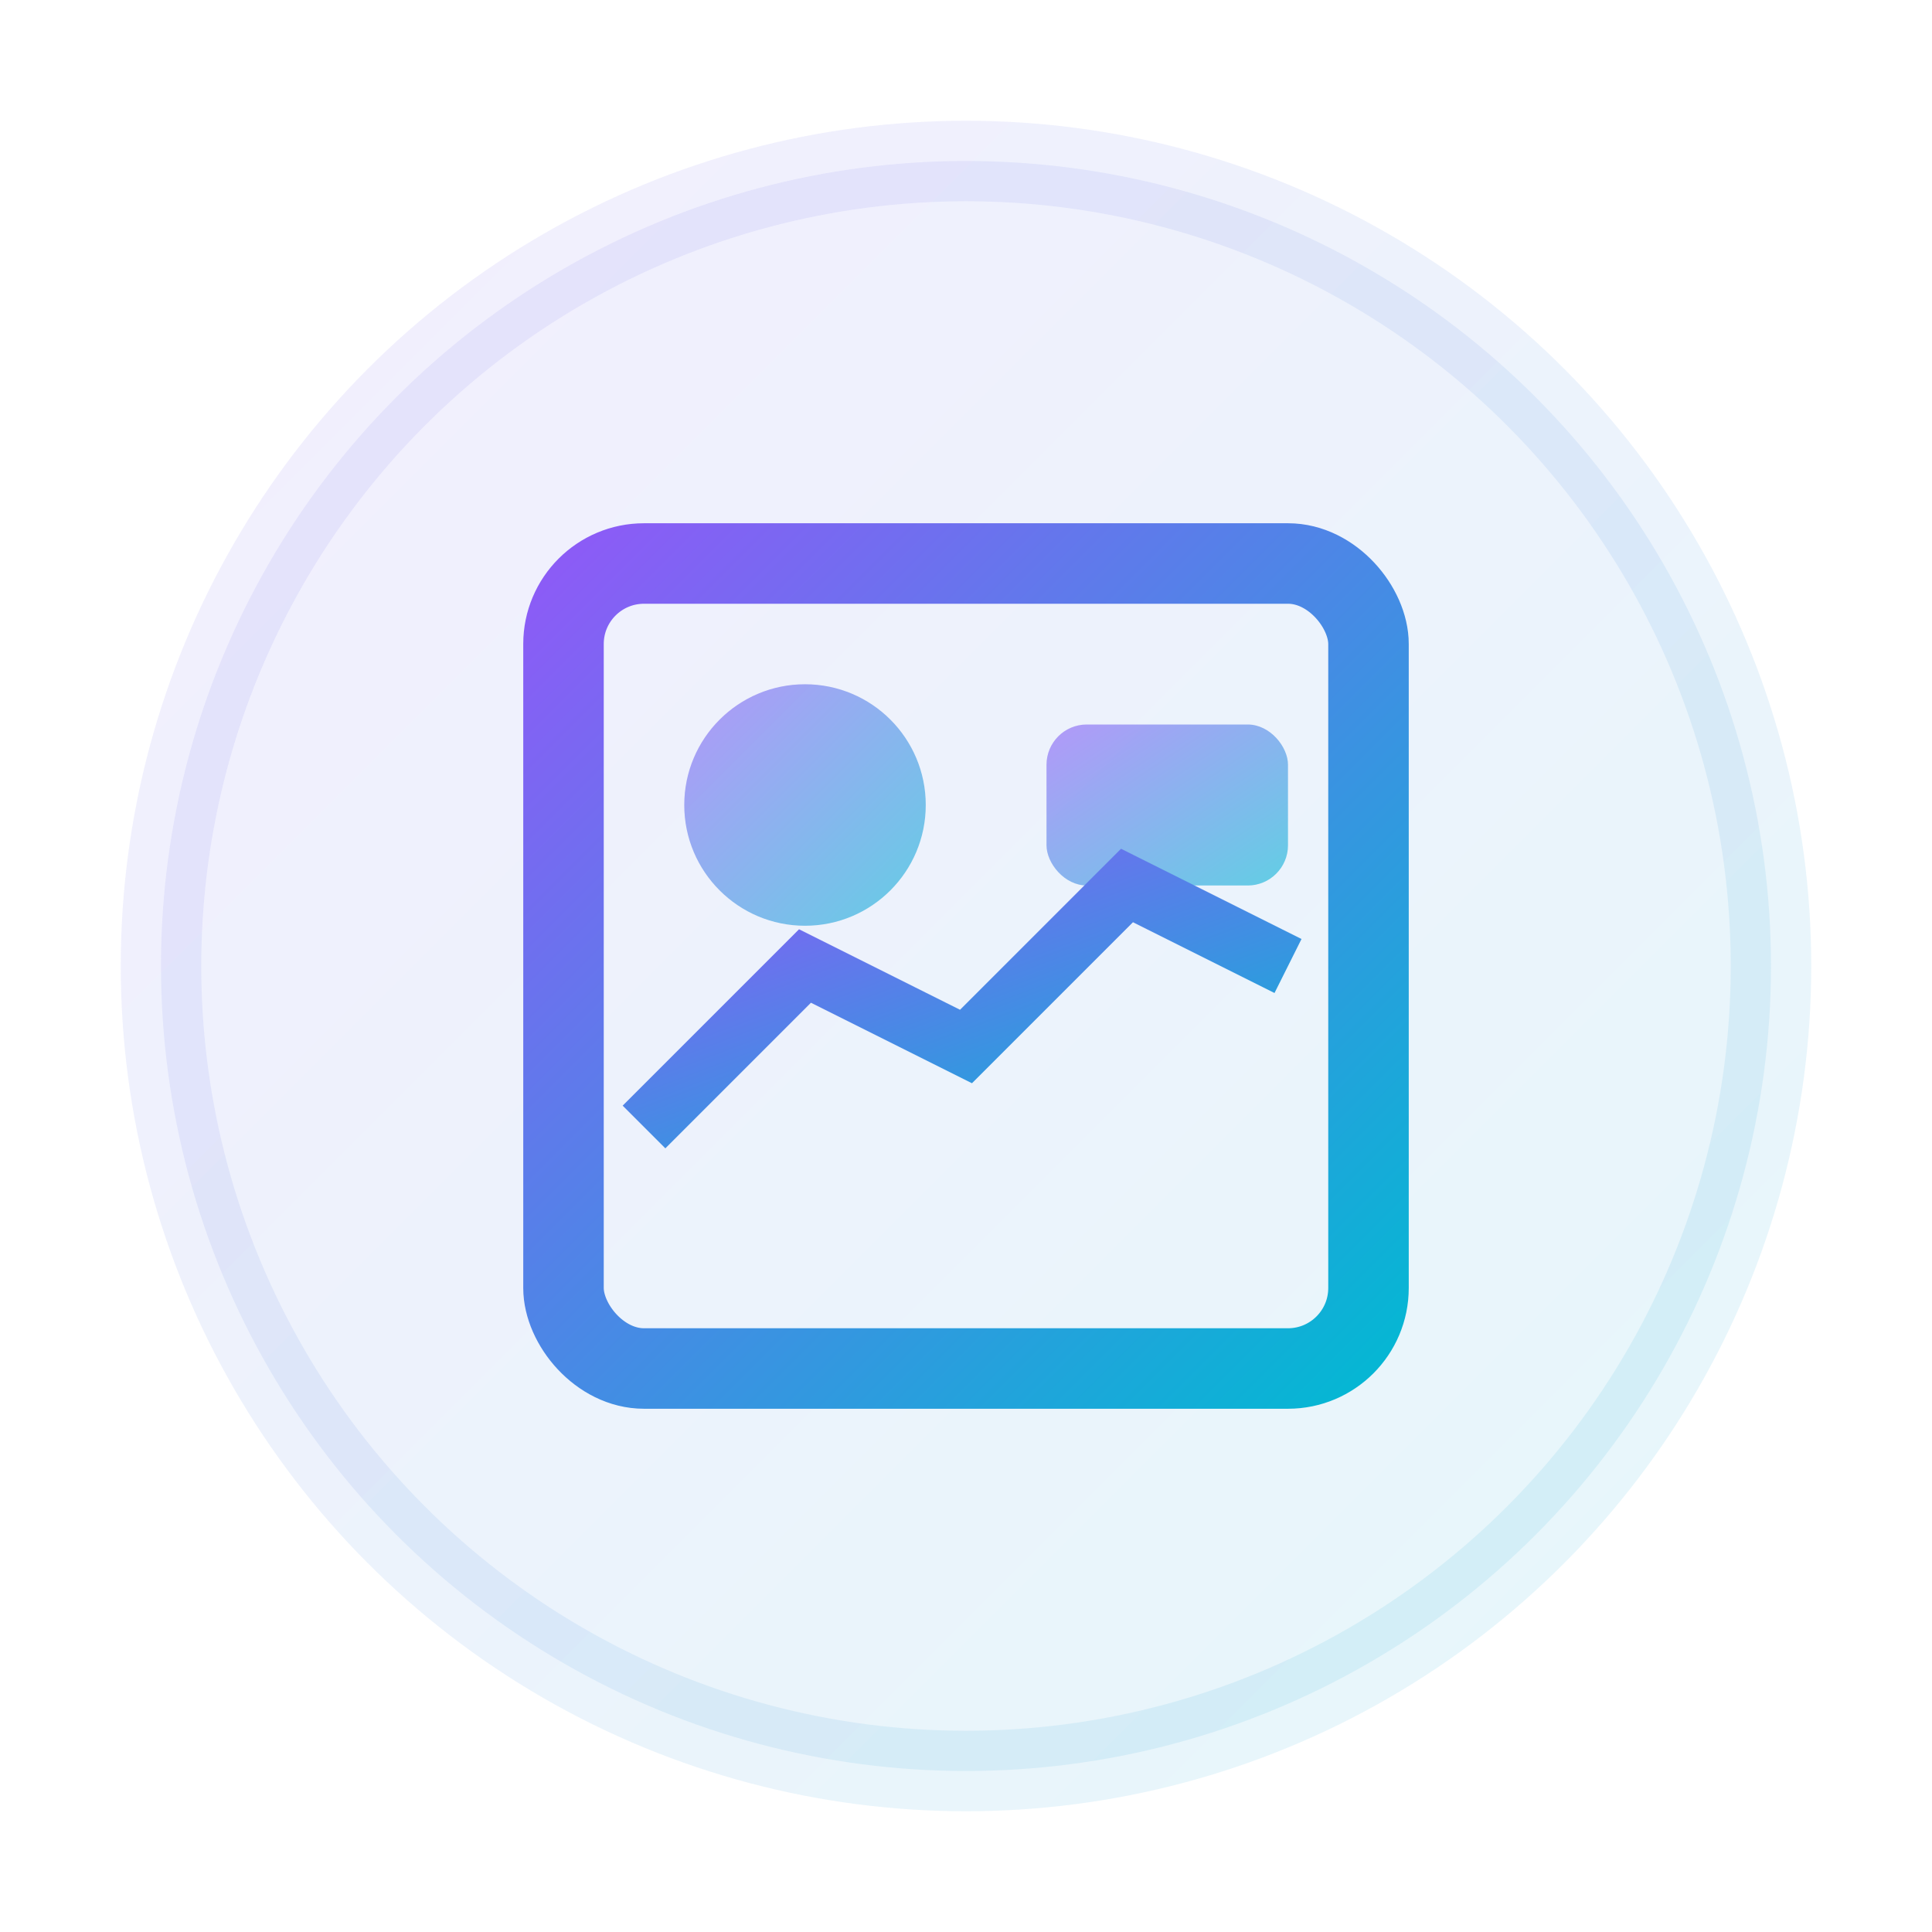
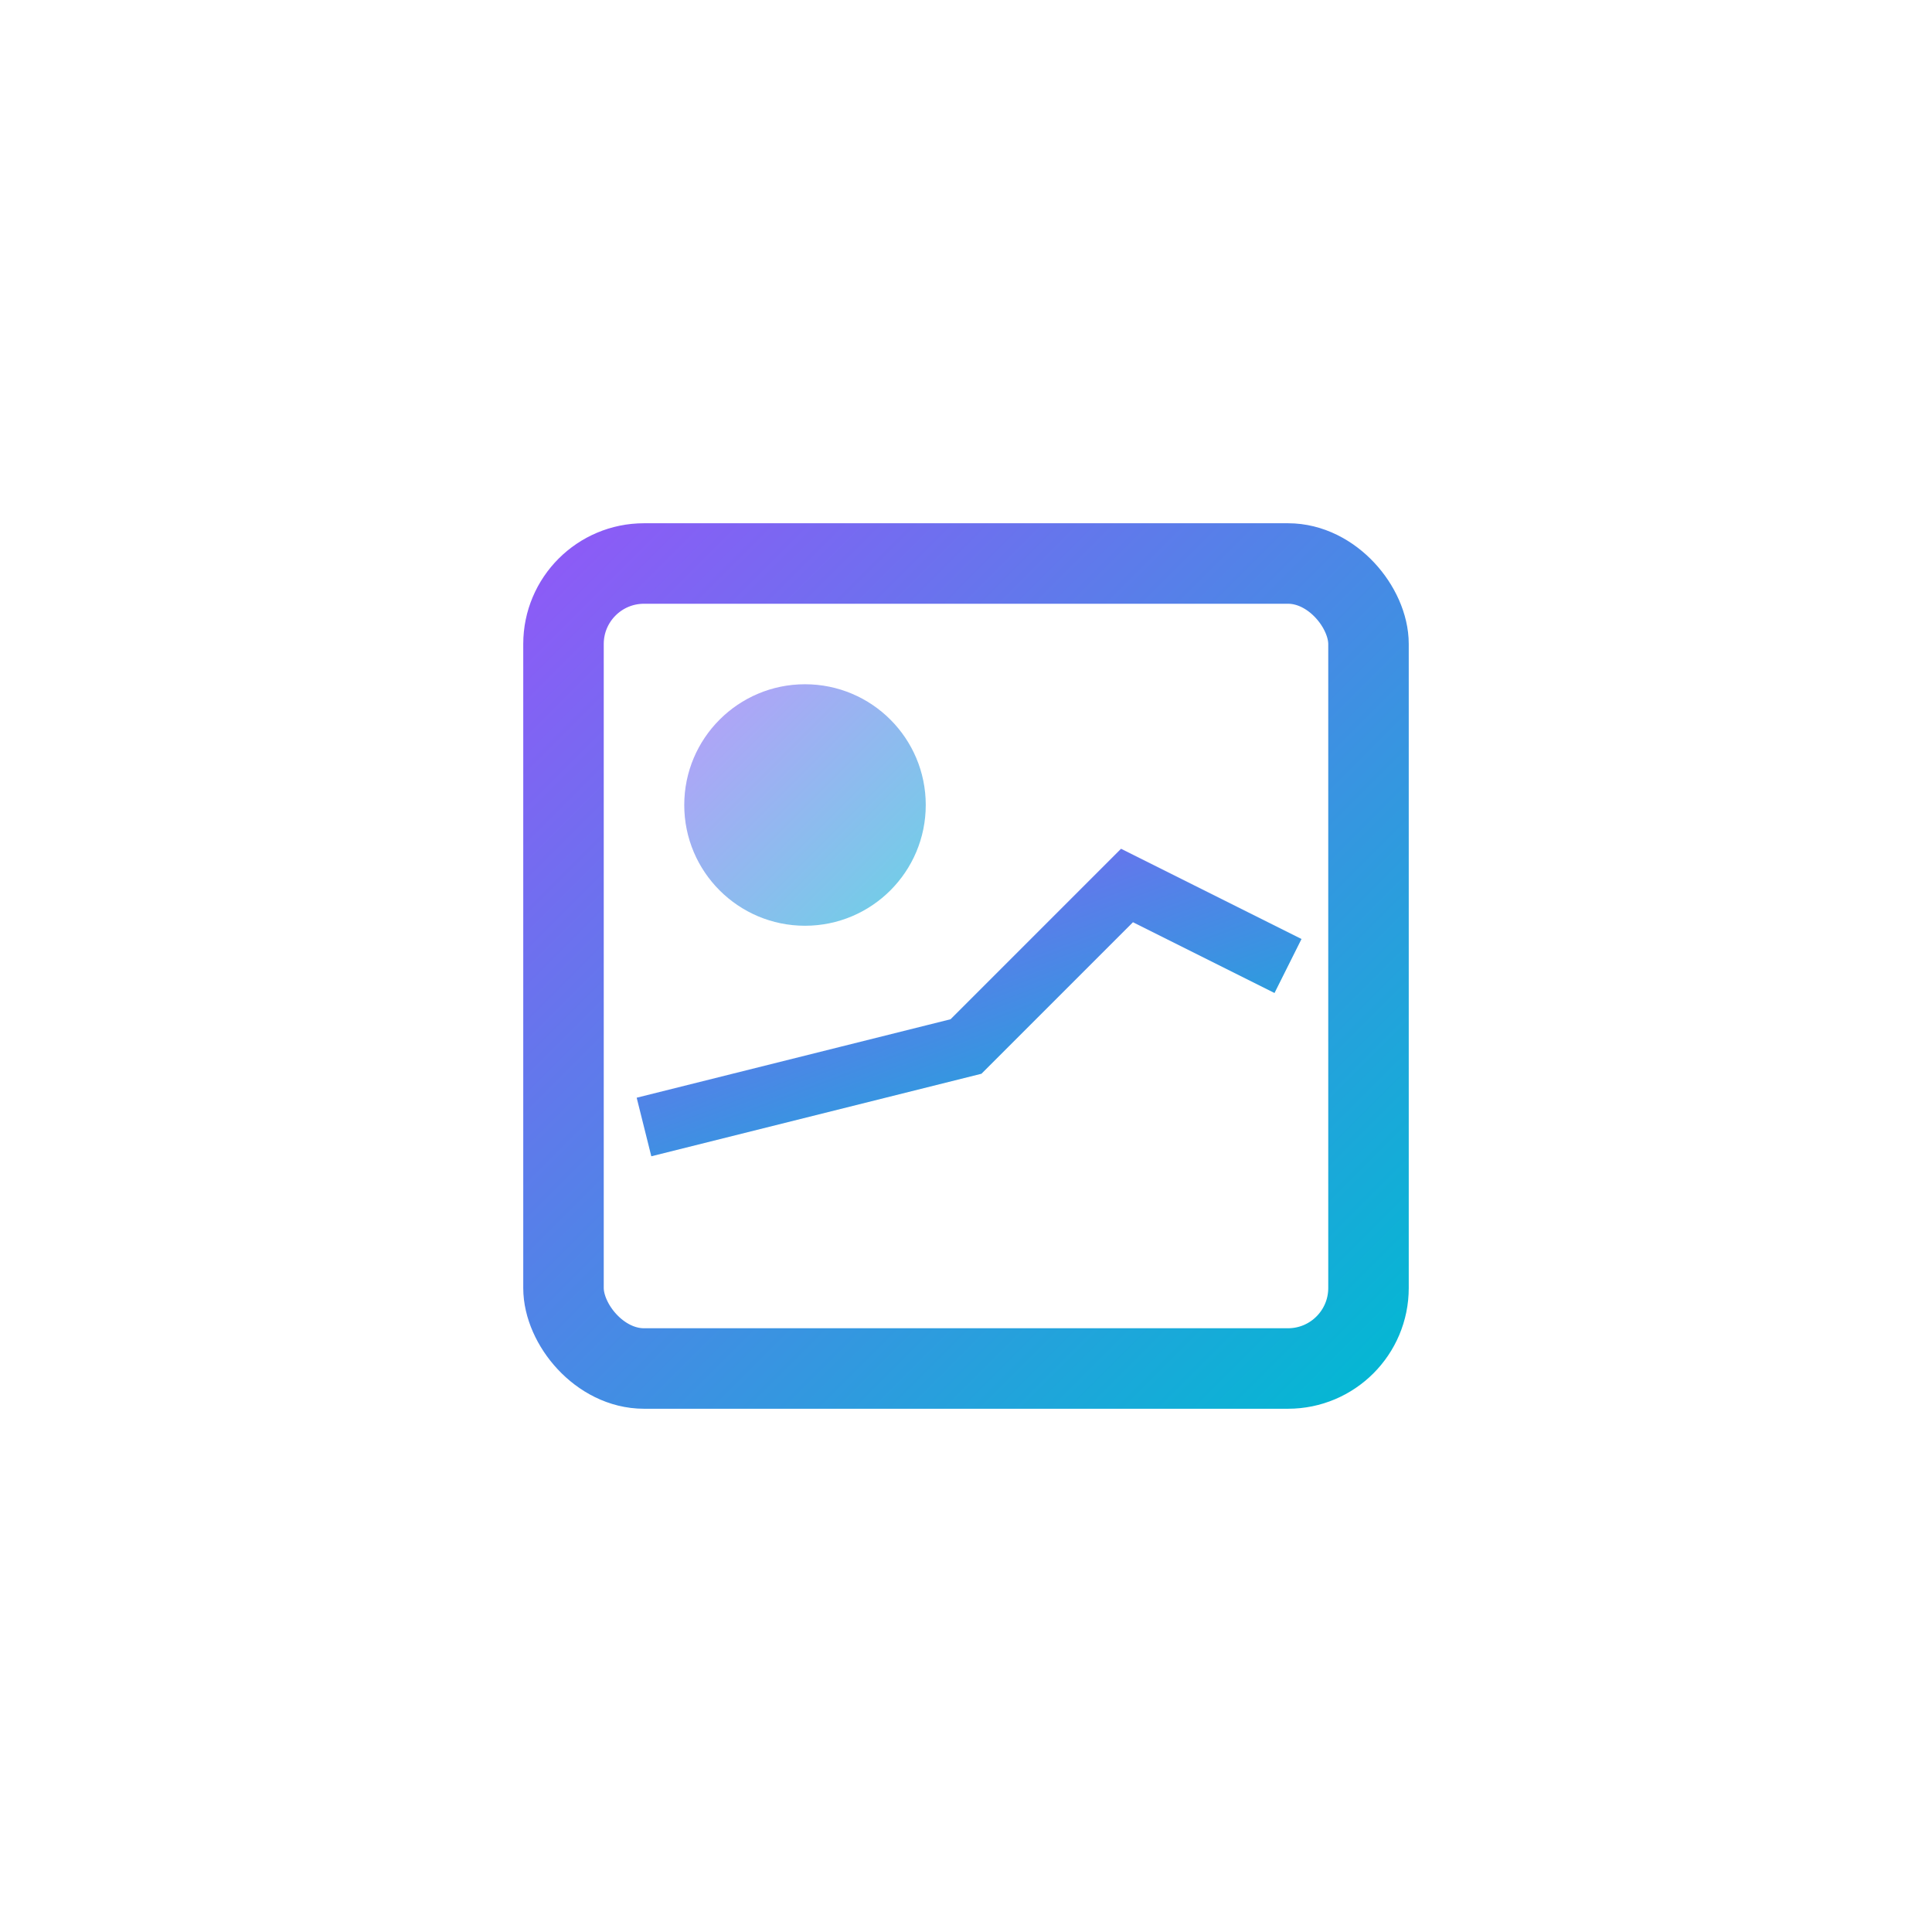
<svg xmlns="http://www.w3.org/2000/svg" width="48" height="48" viewBox="0 0 48 48" fill="none">
  <defs>
    <linearGradient id="nftGradient" x1="0%" y1="0%" x2="100%" y2="100%">
      <stop offset="0%" style="stop-color:#8B5CF6" />
      <stop offset="100%" style="stop-color:#06B6D4" />
    </linearGradient>
  </defs>
-   <circle cx="24" cy="24" r="20" fill="url(#nftGradient)" opacity="0.1" stroke="url(#nftGradient)" stroke-width="2" />
  <rect x="14" y="14" width="20" height="20" rx="2" fill="none" stroke="url(#nftGradient)" stroke-width="2" />
  <circle cx="20" cy="20" r="3" fill="url(#nftGradient)" opacity="0.6" />
-   <rect x="26" y="18" width="6" height="4" rx="1" fill="url(#nftGradient)" opacity="0.6" />
-   <path d="M16 28L20 24L24 26L28 22L32 24" stroke="url(#nftGradient)" stroke-width="1.5" fill="none" />
+   <path d="M16 28L24 26L28 22L32 24" stroke="url(#nftGradient)" stroke-width="1.5" fill="none" />
</svg>